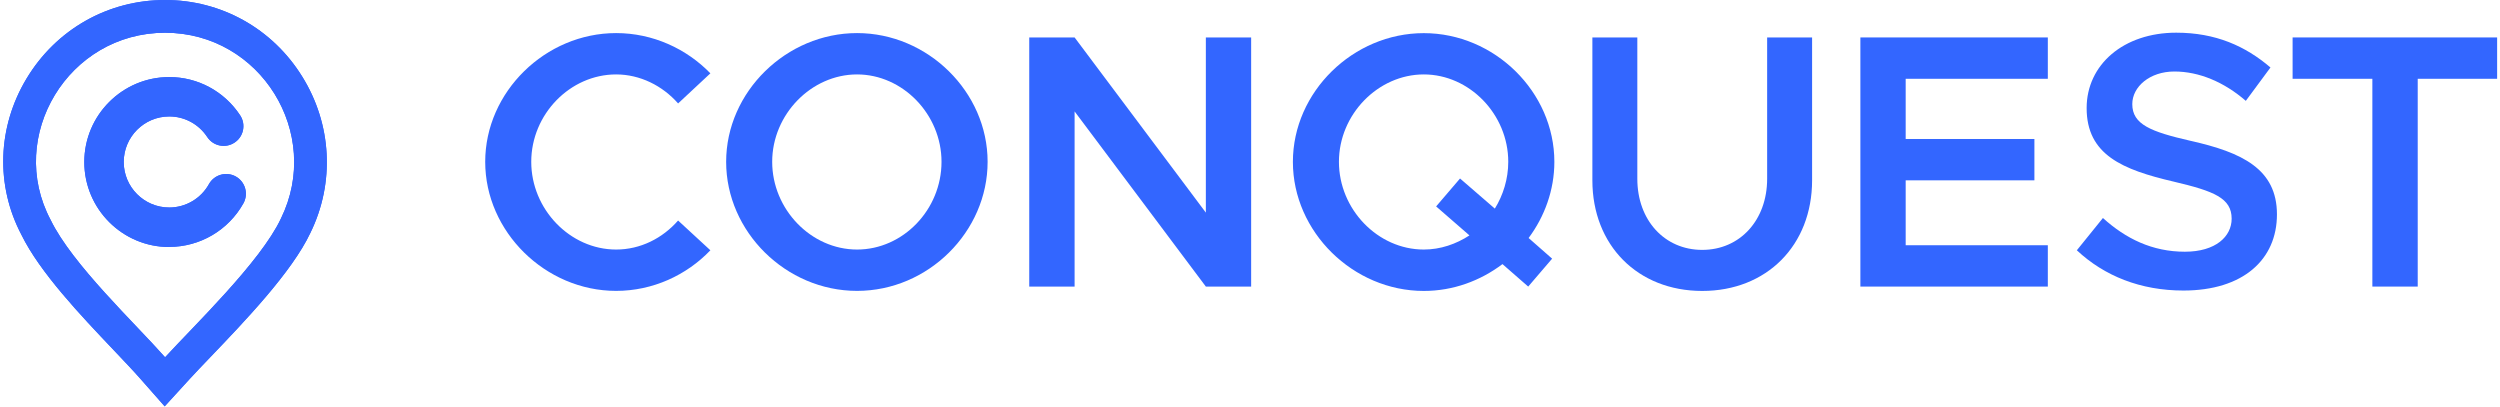
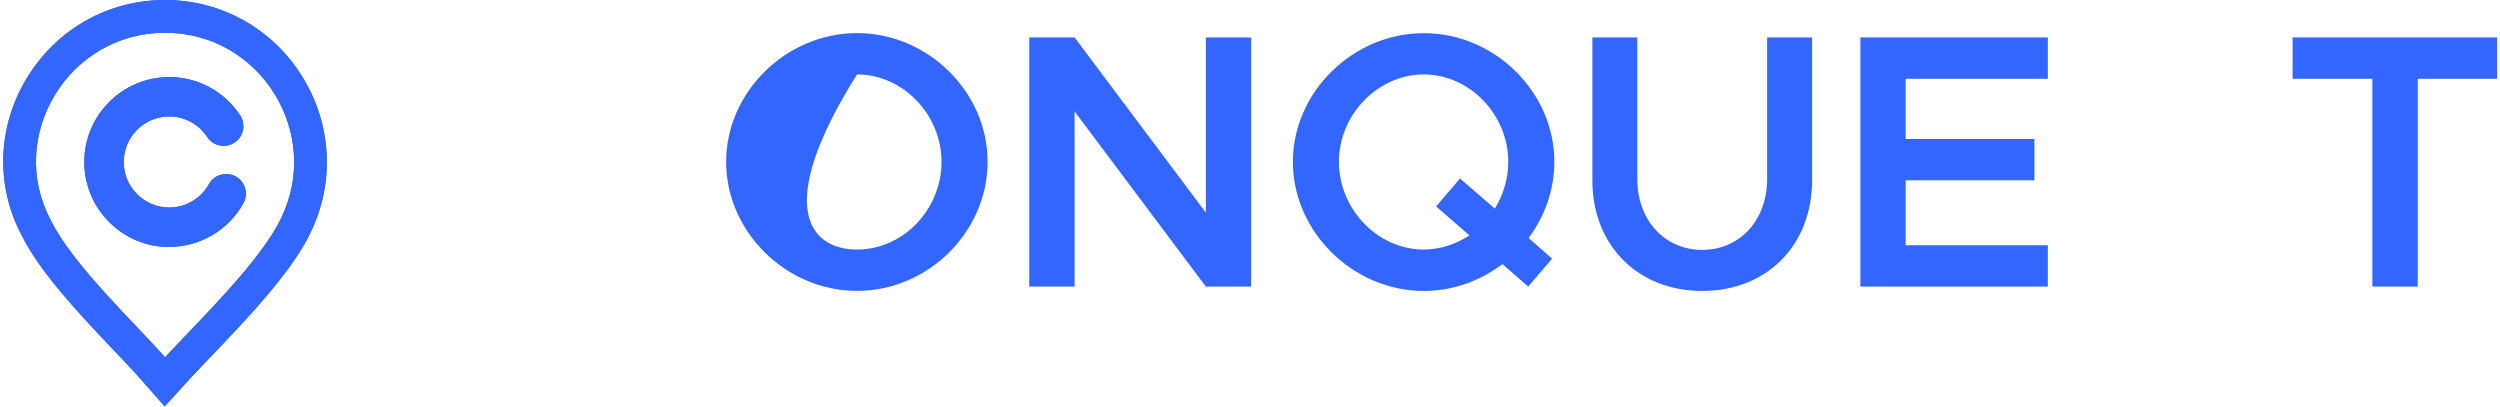
<svg xmlns="http://www.w3.org/2000/svg" width="436" height="71" viewBox="0 0 436 71" fill="none">
  <path d="M28.79 0C18.82 0 9.78 5.13 4.62 13.72C-0.46 22.18 -0.79 32.35 3.74 40.95C6.96 47.52 14.09 55.02 19.83 61.06C21.6 62.93 23.28 64.69 24.51 66.09L28.72 70.87L33.01 66.17C33.97 65.12 35.22 63.81 36.66 62.31C42.68 56.03 50.92 47.43 54.13 40.61C58.42 31.86 57.88 21.66 52.69 13.33C47.51 4.98 38.58 0 28.79 0ZM28.79 5.71C45.47 5.71 56.27 23.32 48.99 38.12C45.47 45.64 33.72 56.91 28.79 62.31C23.62 56.44 12.58 46.1 8.83 38.35C1.08 23.79 11.88 5.71 28.79 5.71Z" fill="#3366FF" />
  <path d="M29.52 43.08C21.35 43.08 14.7 36.43 14.7 28.26C14.7 20.09 21.35 13.44 29.52 13.44C34.5 13.44 39.12 15.93 41.88 20.11C42.93 21.7 42.49 23.83 40.9 24.87C39.32 25.92 37.18 25.48 36.14 23.89C34.66 21.65 32.19 20.31 29.52 20.31C25.14 20.31 21.58 23.87 21.58 28.25C21.58 32.63 25.14 36.19 29.52 36.19C32.38 36.19 35.04 34.63 36.44 32.11C37.37 30.45 39.46 29.86 41.12 30.78C42.78 31.71 43.37 33.8 42.45 35.46C39.83 40.15 34.88 43.06 29.52 43.06" fill="#3366FF" />
  <path d="M28.79 5.71C45.47 5.71 56.27 23.32 48.99 38.12C45.47 45.64 33.72 56.91 28.79 62.31C23.62 56.44 12.58 46.1 8.83 38.35C1.08 23.79 11.89 5.71 28.79 5.71ZM28.79 0C18.82 0 9.78 5.13 4.62 13.72C-0.46 22.18 -0.79 32.35 3.74 40.95C6.96 47.52 14.09 55.02 19.83 61.06C21.6 62.93 23.28 64.69 24.51 66.09L28.72 70.87L33.01 66.17C33.97 65.12 35.22 63.81 36.66 62.31C42.68 56.03 50.92 47.43 54.13 40.61C58.42 31.86 57.88 21.66 52.69 13.33C47.51 4.98 38.58 0 28.79 0Z" fill="#3366FF" />
  <path d="M29.52 43.08C21.35 43.08 14.7 36.43 14.7 28.26C14.7 20.09 21.35 13.44 29.52 13.44C34.5 13.44 39.12 15.93 41.88 20.11C42.93 21.7 42.49 23.83 40.9 24.87C39.32 25.92 37.18 25.48 36.14 23.89C34.66 21.65 32.19 20.31 29.52 20.31C25.14 20.31 21.58 23.87 21.58 28.25C21.58 32.63 25.14 36.19 29.52 36.19C32.38 36.19 35.04 34.63 36.44 32.11C37.37 30.45 39.46 29.86 41.12 30.78C42.78 31.71 43.37 33.8 42.45 35.46C39.83 40.15 34.88 43.06 29.52 43.06" fill="#3366FF" />
-   <path d="M84.62 28.22C84.62 16.02 95.12 5.77 107.45 5.77C113.84 5.77 119.72 8.49 123.89 12.79L118.26 18.04C115.54 14.94 111.62 12.98 107.45 12.98C99.42 12.98 92.65 19.94 92.65 28.22C92.65 36.5 99.42 43.52 107.45 43.52C111.69 43.52 115.54 41.56 118.26 38.46L123.89 43.65C119.72 48.01 113.83 50.73 107.45 50.73C95.12 50.73 84.62 40.42 84.62 28.22Z" fill="#3366FF" />
-   <path d="M164.2 28.22C164.2 19.94 157.43 12.98 149.47 12.98C141.51 12.98 134.67 19.94 134.67 28.22C134.67 36.5 141.44 43.52 149.47 43.52C157.5 43.52 164.2 36.56 164.2 28.22ZM126.64 28.22C126.64 16.02 137.14 5.77 149.47 5.77C161.8 5.77 172.24 16.02 172.24 28.22C172.24 40.42 161.87 50.73 149.47 50.73C137.07 50.73 126.64 40.42 126.64 28.22Z" fill="#3366FF" />
+   <path d="M164.2 28.22C164.2 19.94 157.43 12.98 149.47 12.98C134.67 36.5 141.44 43.52 149.47 43.52C157.5 43.52 164.2 36.56 164.2 28.22ZM126.64 28.22C126.64 16.02 137.14 5.77 149.47 5.77C161.8 5.77 172.24 16.02 172.24 28.22C172.24 40.42 161.87 50.73 149.47 50.73C137.07 50.73 126.64 40.42 126.64 28.22Z" fill="#3366FF" />
  <path d="M179.5 6.53H187.41L210.3 37.08V6.53H218.2V49.98H210.3L187.41 19.43V49.98H179.5V6.53Z" fill="#3366FF" />
  <path d="M256.28 41.06L250.46 36L254.63 31.13L260.7 36.38C262.15 34.04 263.04 31.2 263.04 28.22C263.04 19.94 256.27 12.98 248.31 12.98C240.35 12.98 233.51 19.94 233.51 28.22C233.51 36.5 240.28 43.52 248.31 43.52C251.22 43.52 253.94 42.57 256.28 41.05M266.58 41.5L270.69 45.11L266.52 49.98L262.03 46.06C258.17 48.97 253.43 50.74 248.31 50.74C235.98 50.74 225.48 40.43 225.48 28.23C225.48 16.03 235.98 5.78 248.31 5.78C260.64 5.78 271.08 16.03 271.08 28.23C271.08 33.16 269.37 37.78 266.59 41.51" fill="#3366FF" />
  <path d="M277.71 31.45V6.53H285.55V31.19C285.55 38.4 290.29 43.58 296.87 43.58C303.45 43.58 308.19 38.39 308.19 31.19V6.53H316.03V31.45C316.03 42.77 308.13 50.74 296.87 50.74C285.61 50.74 277.71 42.77 277.71 31.45Z" fill="#3366FF" />
  <path d="M332.35 13.74V24.24H354.8V31.45H332.35V42.77H357.14V49.98H324.45V6.53H357.14V13.74H332.35Z" fill="#3366FF" />
-   <path d="M362.2 43.65L366.75 38.02C370.73 41.62 375.35 43.9 381.04 43.9C386.42 43.9 389.2 41.24 389.2 38.14C389.2 34.54 386.1 33.33 379.15 31.69C370.17 29.6 363.91 27.01 363.91 18.85C363.91 11.26 370.36 5.7 379.53 5.7C386.42 5.7 391.61 8.04 395.97 11.77L391.67 17.59C387.88 14.3 383.51 12.47 379.21 12.47C374.91 12.47 371.87 15.13 371.87 18.16C371.87 21.7 375.1 22.97 381.99 24.55C391.03 26.57 397.1 29.48 397.1 37.39C397.1 45.3 391.16 50.67 380.79 50.67C373.33 50.67 367 48.14 362.2 43.65Z" fill="#3366FF" />
  <path d="M399.83 6.53V13.74H413.74V49.98H421.65V13.74H435.5V6.53H399.83Z" fill="#3366FF" />
</svg>